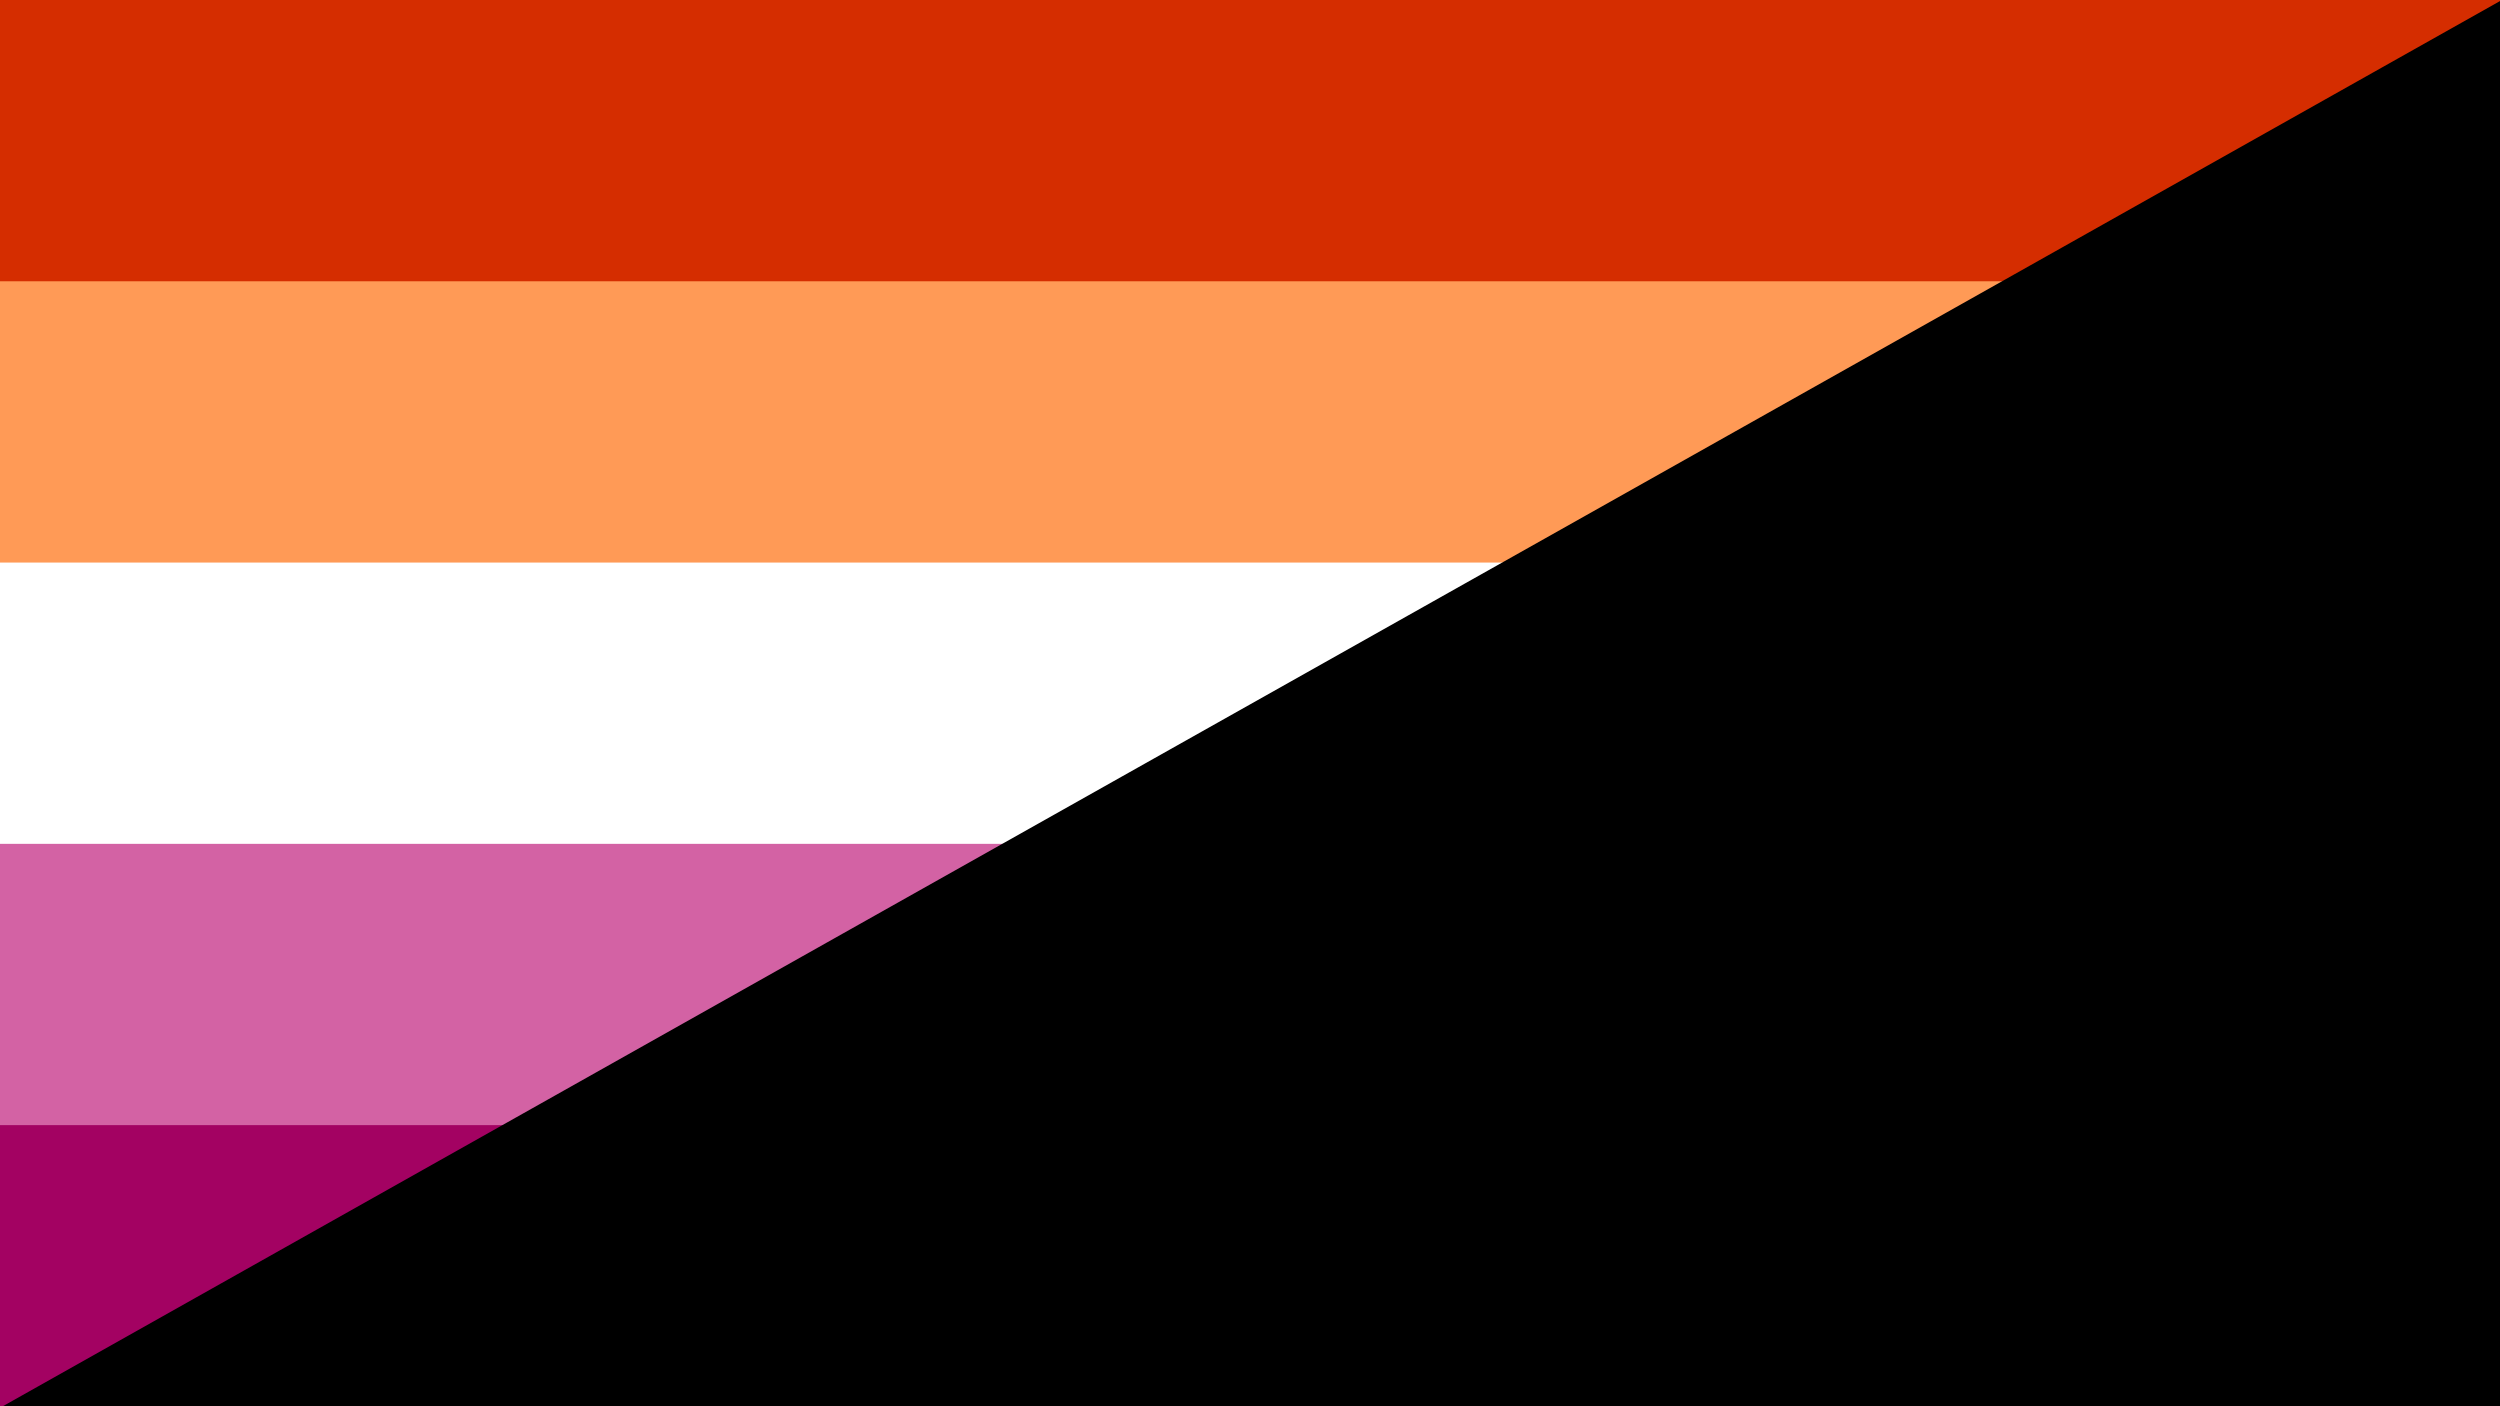
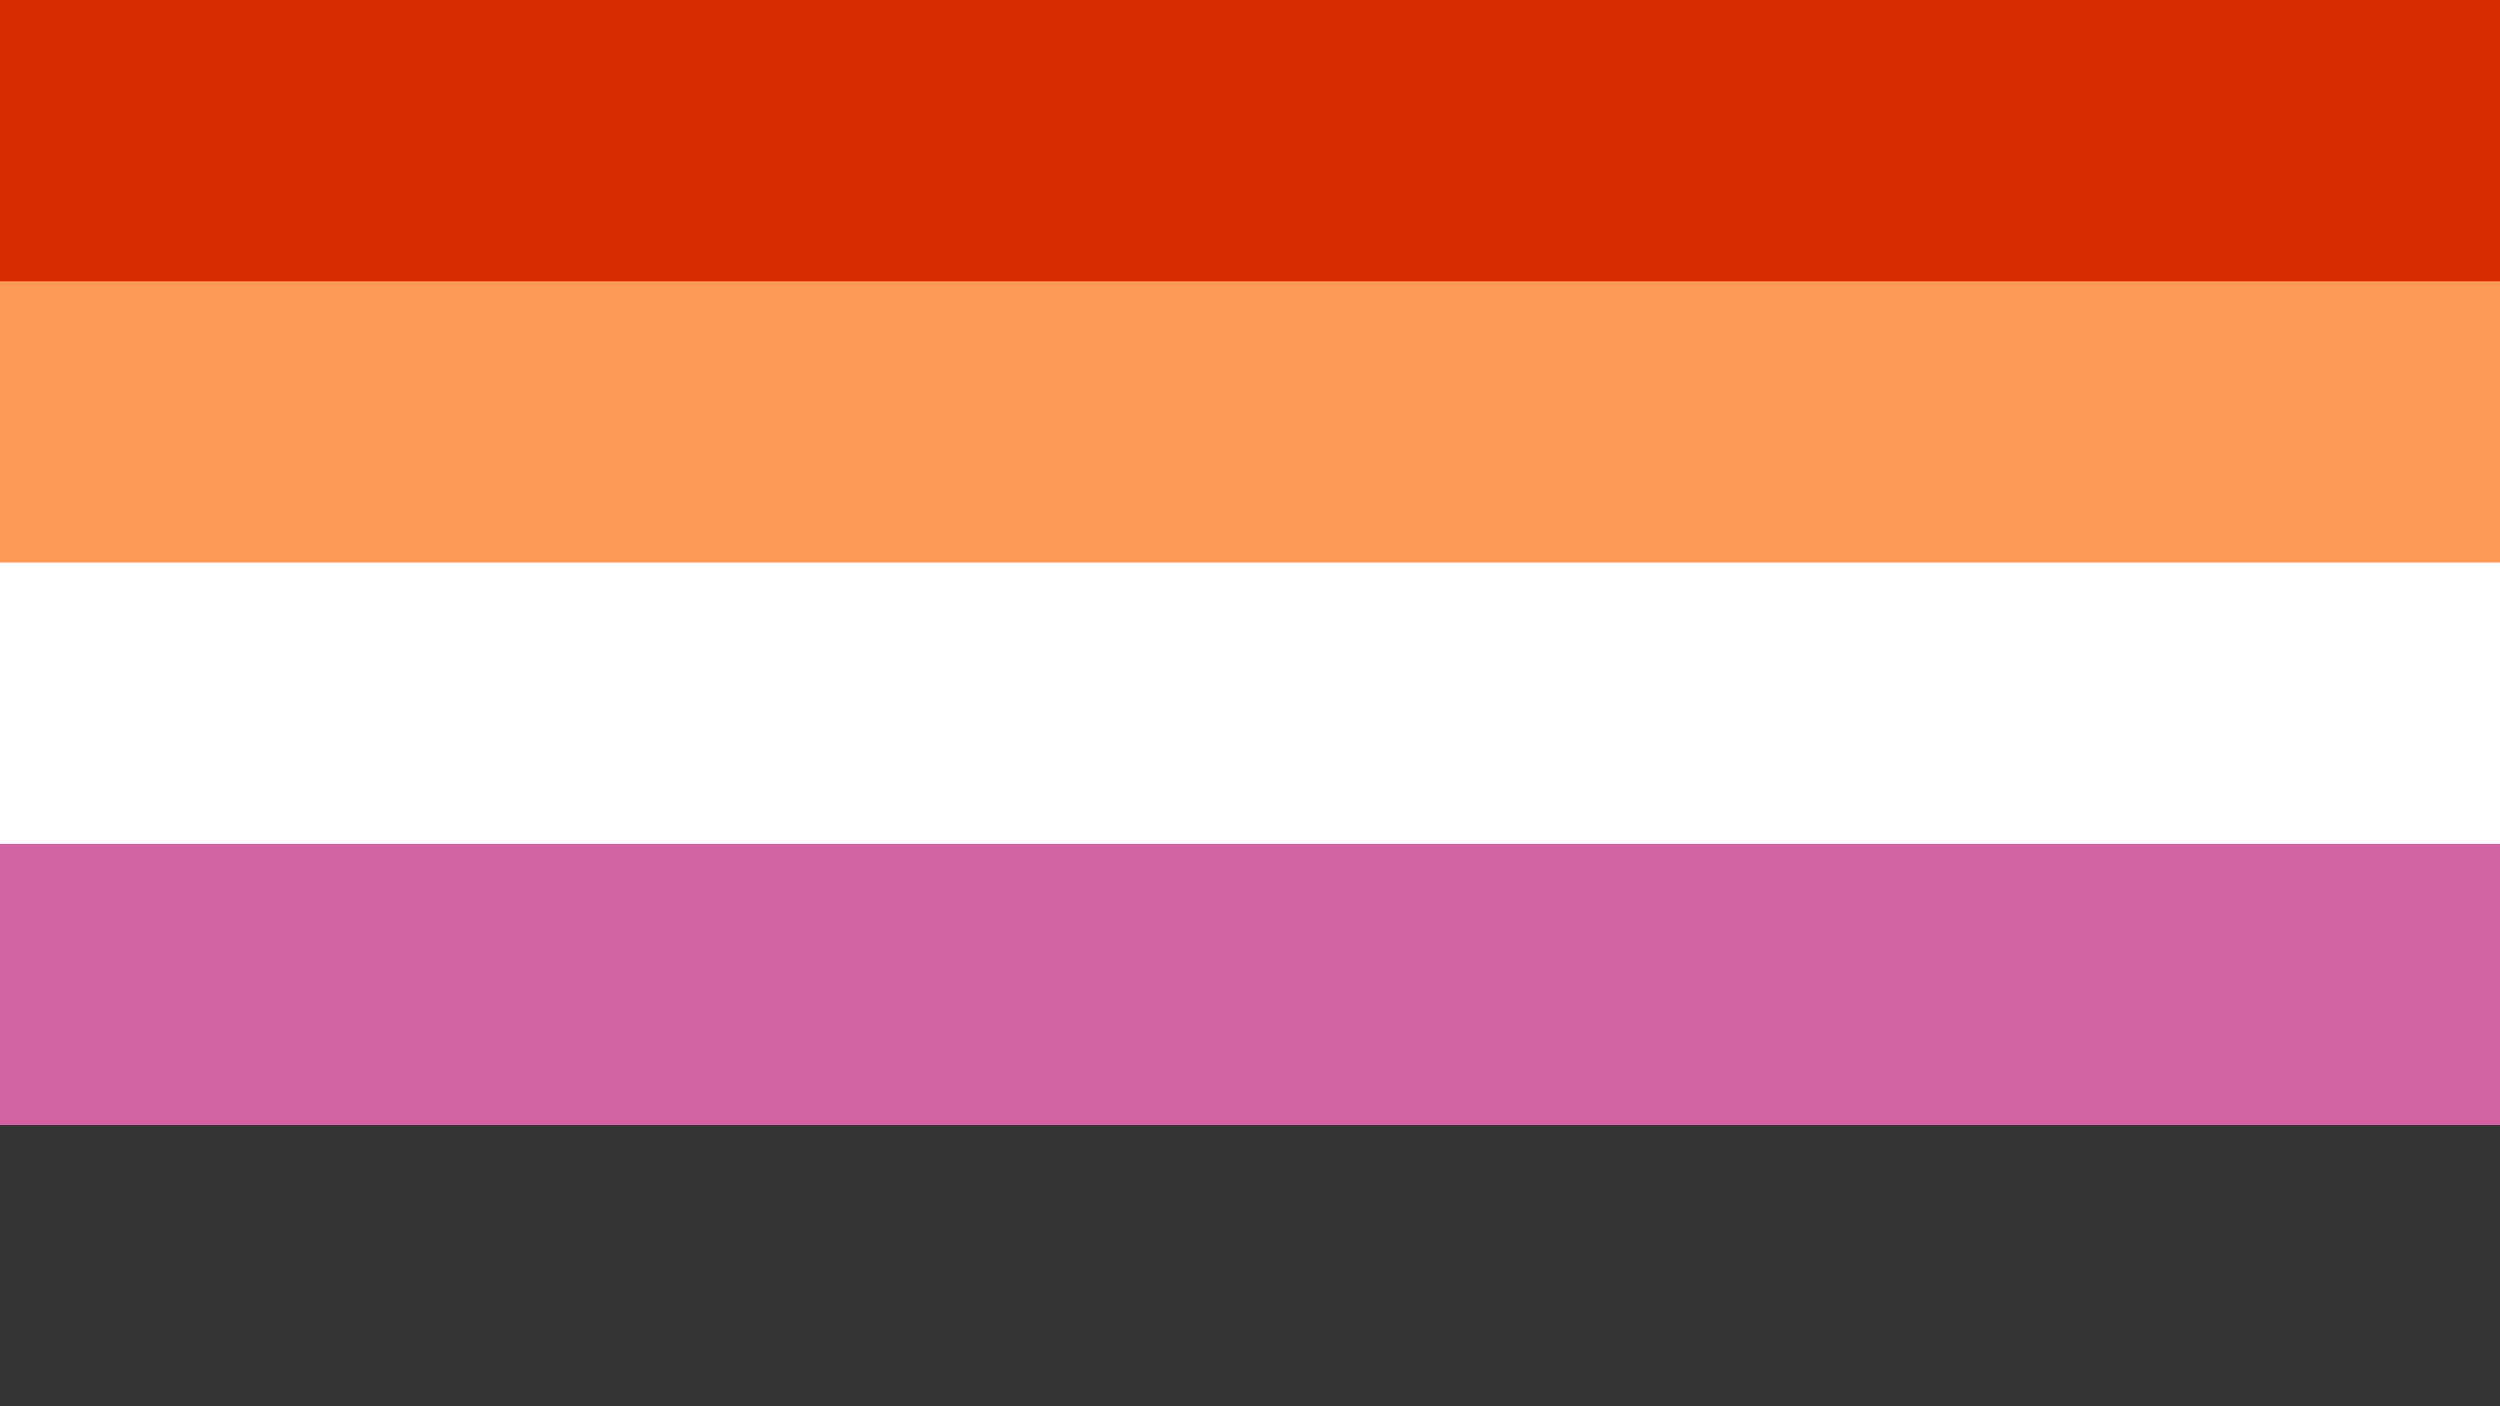
<svg xmlns="http://www.w3.org/2000/svg" version="1.1" viewBox="0 0 899.9 506.25">
  <rect x="0" y="0" width="899.9" height="506.25" fill="#333333" stroke="none" />
  <g transform="translate(49.9,28.125)">
    <g transform="matrix(1.125,0,0,1.125,-50,-28.125)">
-       <rect width="800" height="450" fill="#a30262" />
      <rect width="800" height="360" fill="#d362a4" />
      <rect width="800" height="270" fill="#fff" />
      <rect width="800" height="180" fill="#ff9a56" />
      <rect width="800" height="90" fill="#d52d00" />
    </g>
    <g transform="translate(52.627 -558.99)">
      <g transform="matrix(1 0 0 .938 -138.73 -298)">
        <g transform="translate(-93.321 232.82)">
          <g transform="matrix(1 0 0 .857 -8.664 216.26)" enable-background="new">
-             <path d="m1038.1 507.55v630h-900z" stroke-width="1.025" />
+             <path d="m1038.1 507.55h-900z" stroke-width="1.025" />
          </g>
        </g>
      </g>
    </g>
  </g>
</svg>